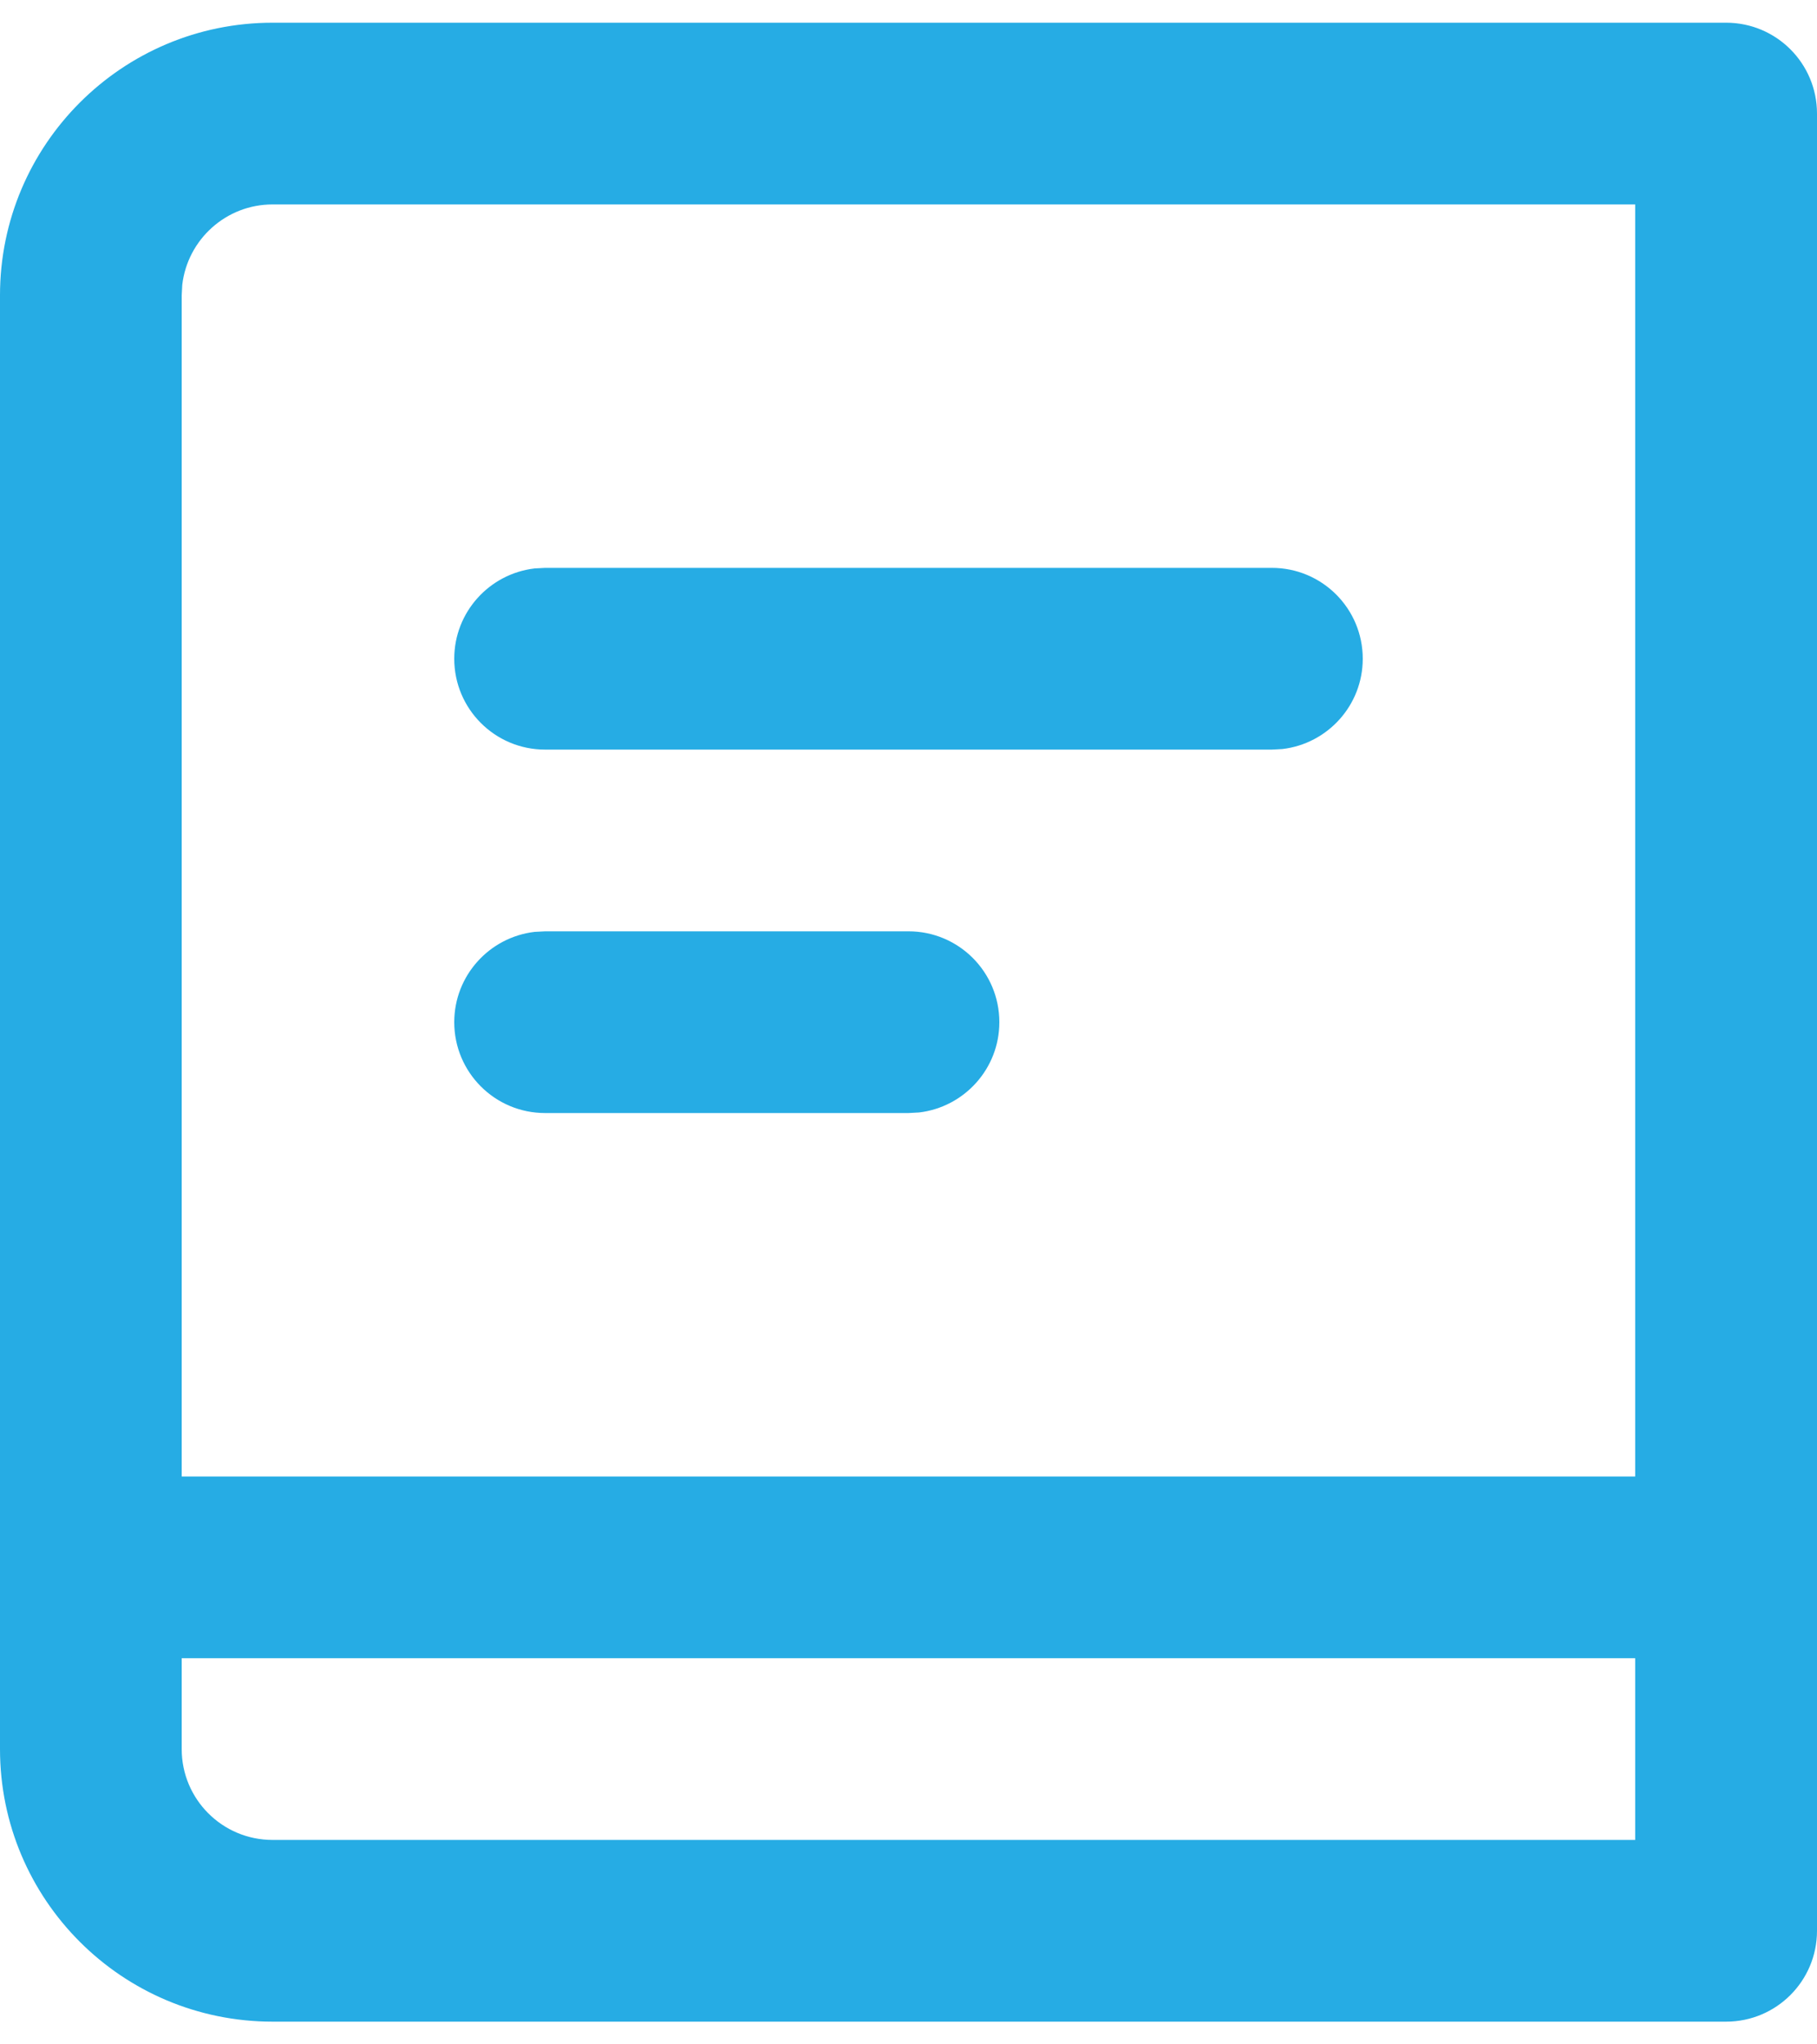
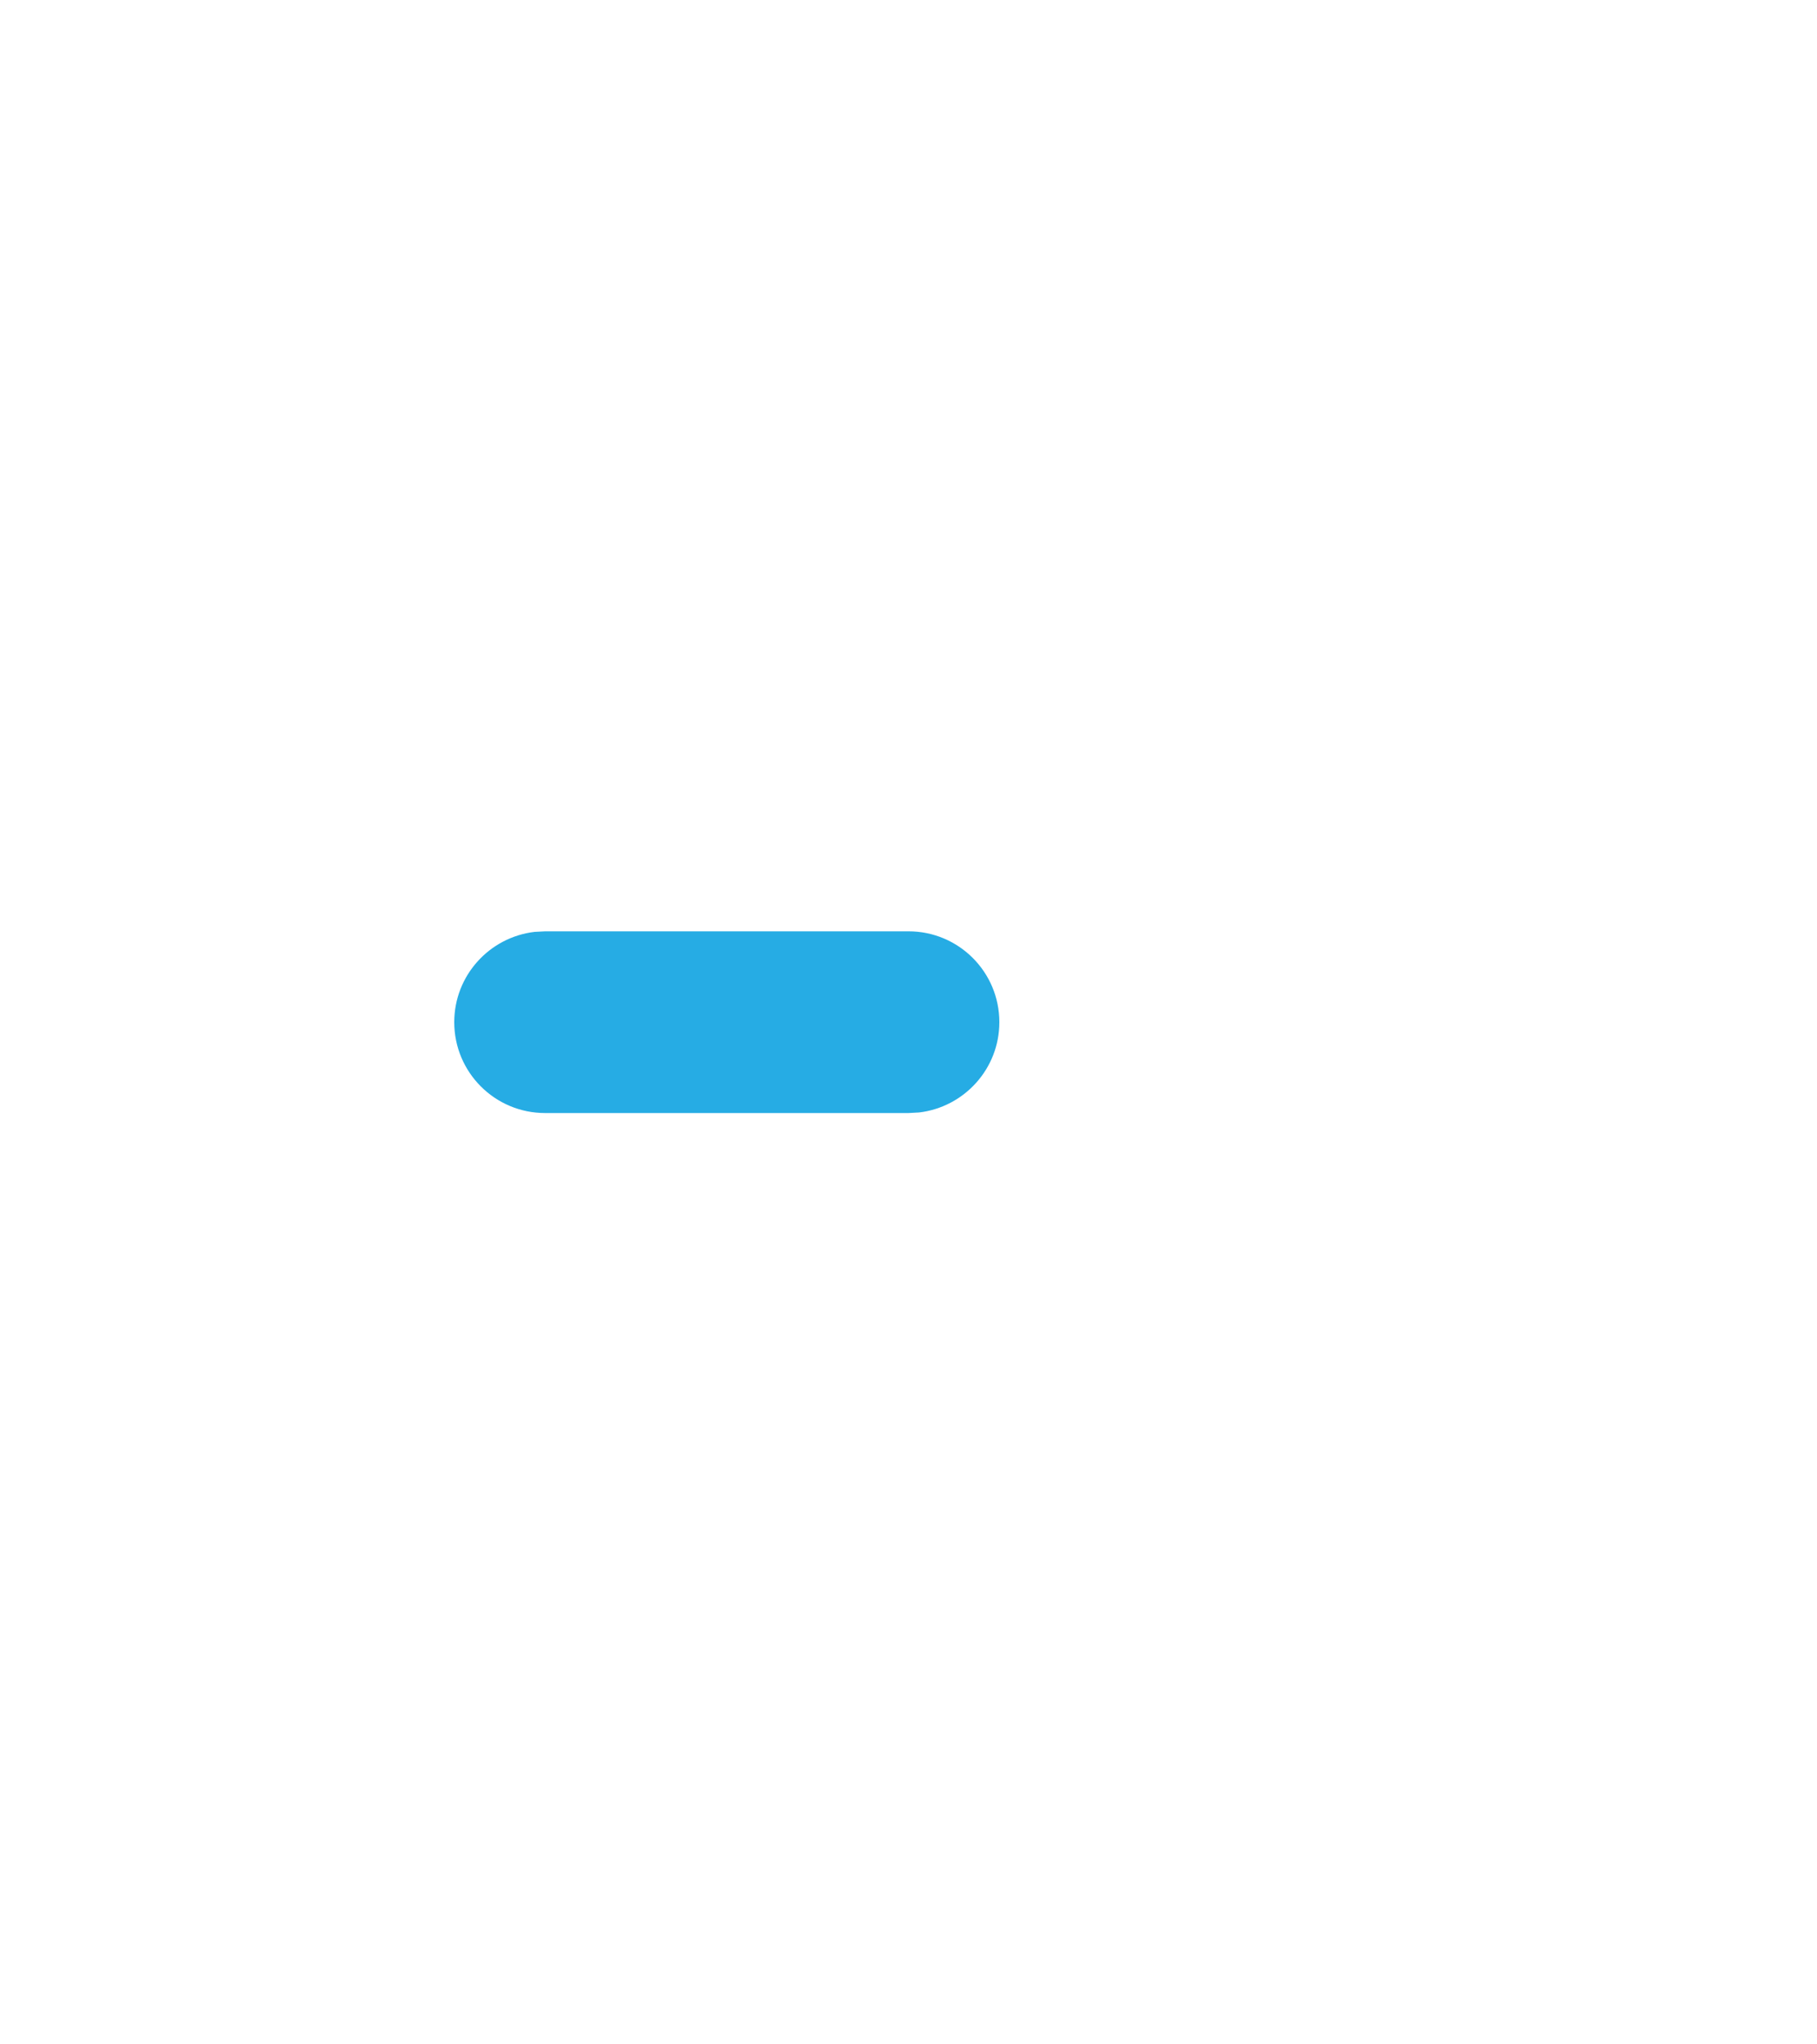
<svg xmlns="http://www.w3.org/2000/svg" width="16" height="18" viewBox="0 0 16 18" fill="none">
-   <path fill-rule="evenodd" clip-rule="evenodd" d="M15.2 0.2H2.4C1.075 0.2 0 1.275 0 2.6V15.4C0 16.726 1.075 17.8 2.4 17.8H15.2C15.642 17.8 16 17.442 16 17V1C16 0.558 15.642 0.2 15.2 0.2ZM14.399 1.8V16.2H2.4C1.958 16.2 1.6 15.842 1.6 15.4V2.6L1.605 2.507C1.652 2.109 1.99 1.8 2.4 1.8H14.399Z" fill="#26ace4" />
-   <path fill-rule="evenodd" clip-rule="evenodd" d="M11.2 5C11.642 5 12 5.358 12 5.8C12 6.21 11.691 6.548 11.293 6.595L11.2 6.6H4.8C4.358 6.6 4 6.242 4 5.8C4 5.39 4.309 5.052 4.707 5.005L4.8 5H11.2Z" fill="#26ace4" />
  <path fill-rule="evenodd" clip-rule="evenodd" d="M8 8.2C8.442 8.2 8.8 8.558 8.8 9C8.8 9.41 8.491 9.748 8.093 9.795L8 9.8H4.8C4.358 9.8 4 9.442 4 9C4 8.59 4.309 8.252 4.707 8.205L4.8 8.2H8Z" fill="#26ace4" />
-   <path fill-rule="evenodd" clip-rule="evenodd" d="M15.2 13C15.642 13 16 13.358 16 13.8C16 14.21 15.691 14.548 15.293 14.595L15.2 14.6H0.8C0.358 14.6 0 14.242 0 13.8C0 13.39 0.309 13.052 0.707 13.005L0.8 13H15.2Z" fill="#26ace4" />
</svg>